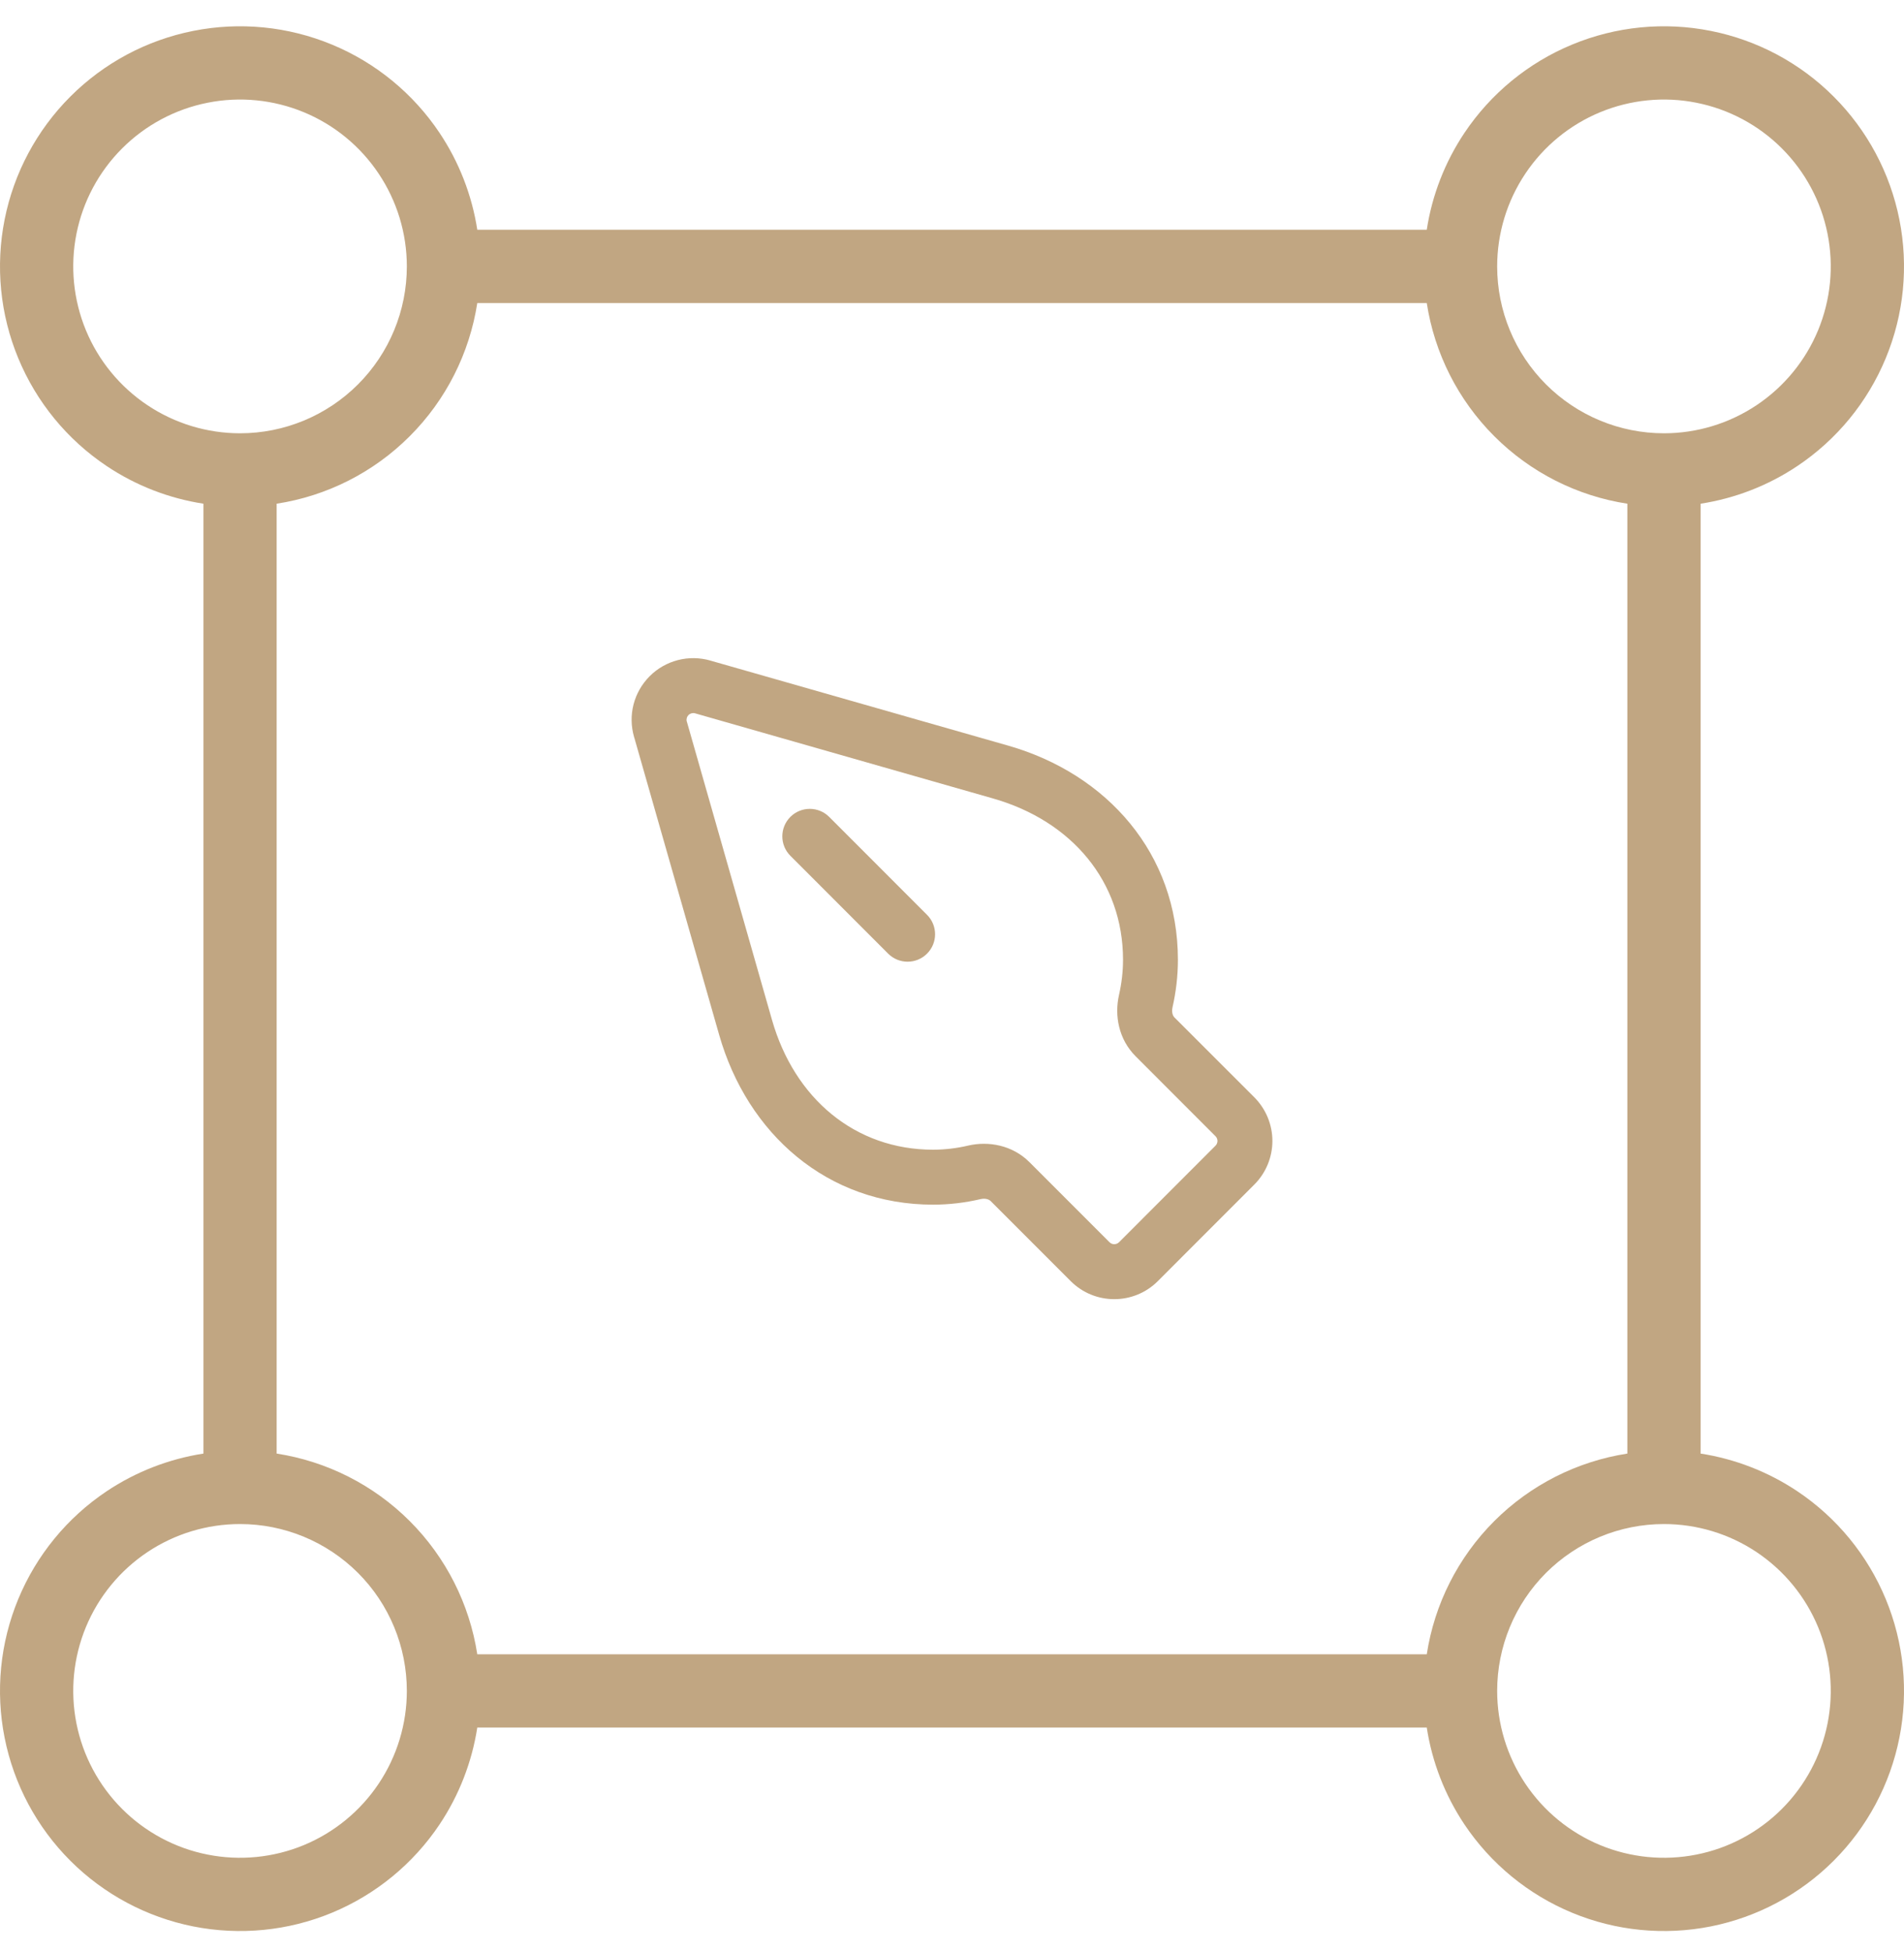
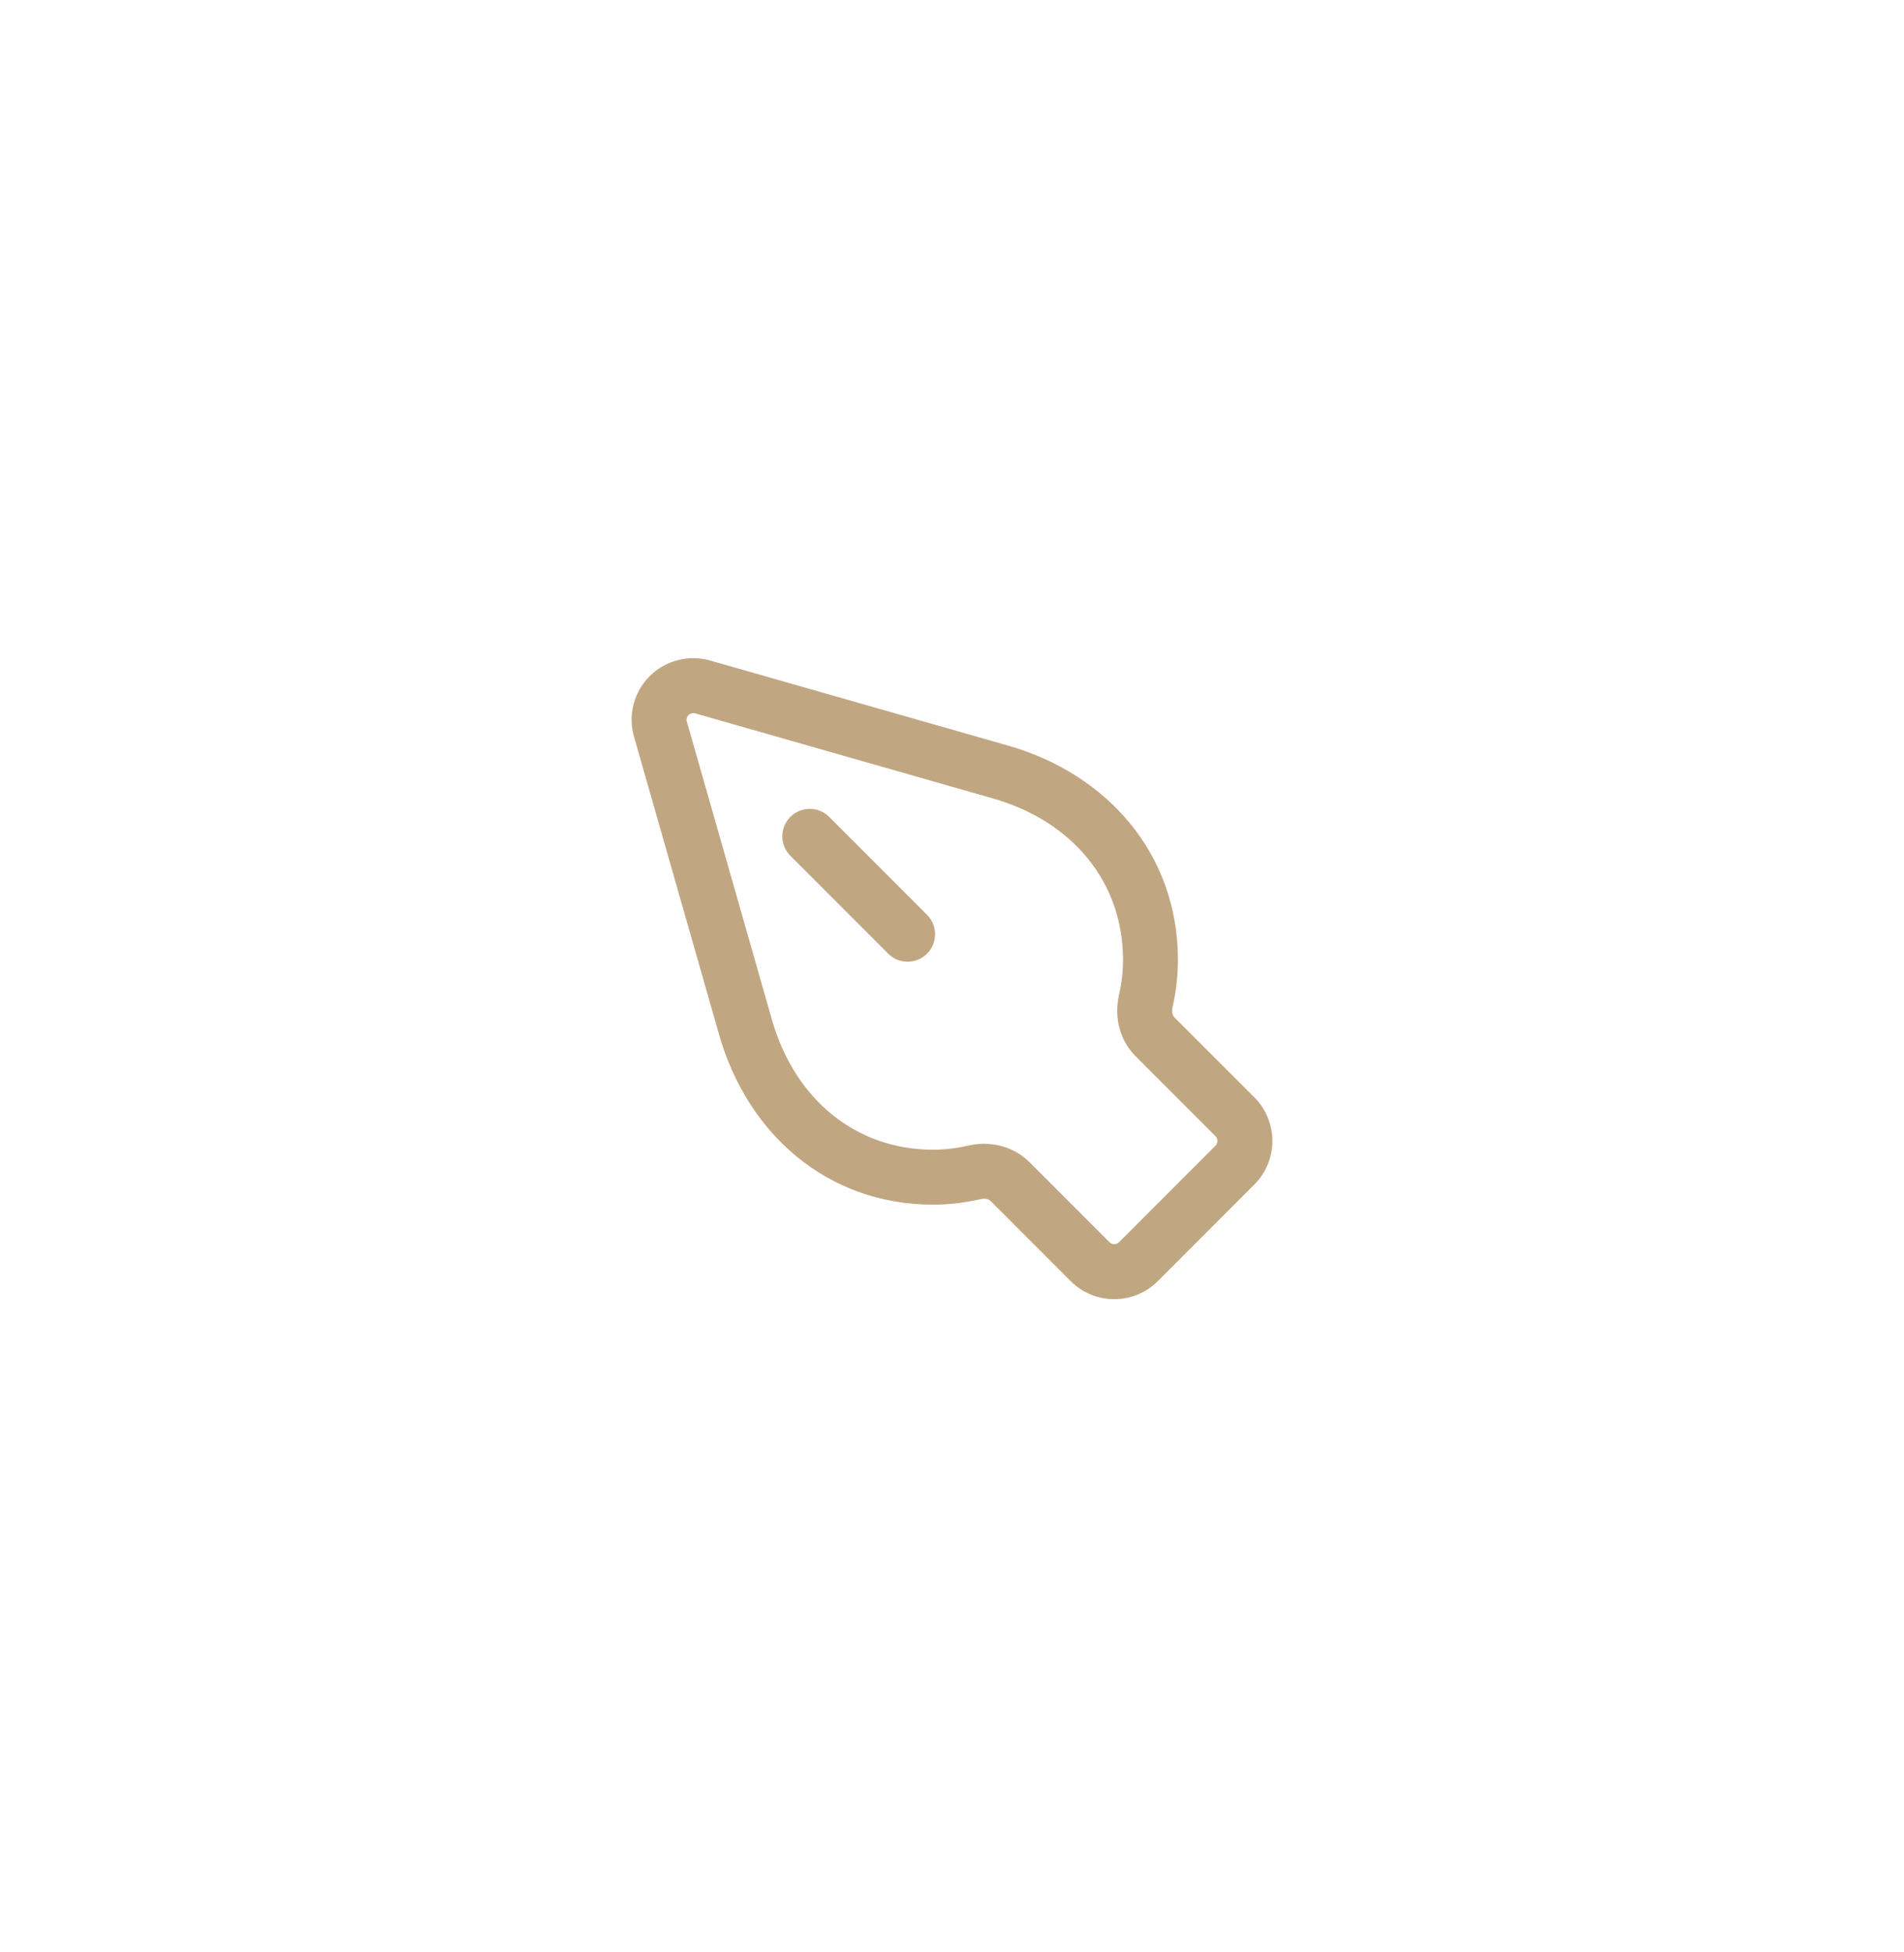
<svg xmlns="http://www.w3.org/2000/svg" width="40" height="41" viewBox="0 0 40 41" fill="none">
  <g opacity="0.8">
    <path fill-rule="evenodd" clip-rule="evenodd" d="M14.922 13.871L14.923 13.872L21.183 15.659C23.255 16.252 24.746 17.925 24.746 20.156C24.746 20.496 24.706 20.829 24.633 21.152C24.608 21.261 24.642 21.334 24.672 21.365L26.351 23.043C26.471 23.164 26.567 23.307 26.632 23.464C26.697 23.621 26.731 23.79 26.731 23.96C26.731 24.13 26.697 24.299 26.632 24.456C26.567 24.613 26.471 24.756 26.351 24.876M26.351 24.876L24.325 26.903C23.819 27.409 22.999 27.409 22.493 26.903L20.812 25.222C20.78 25.191 20.707 25.157 20.599 25.182C20.274 25.258 19.941 25.297 19.606 25.298L19.605 25.298C17.375 25.298 15.701 23.806 15.109 21.734L13.329 15.503C13.325 15.493 13.322 15.483 13.32 15.474C13.256 15.251 13.252 15.016 13.31 14.792C13.368 14.568 13.485 14.364 13.649 14.2C13.812 14.036 14.017 13.92 14.241 13.862C14.465 13.804 14.7 13.808 14.922 13.871M14.425 15.141C14.427 15.146 14.428 15.15 14.43 15.155L16.218 21.417C16.69 23.068 17.963 24.143 19.604 24.144C19.851 24.143 20.097 24.114 20.337 24.058L20.34 24.057C20.767 23.959 21.268 24.047 21.626 24.404L21.627 24.405L23.309 26.087C23.364 26.142 23.453 26.142 23.509 26.087L25.535 24.06C25.548 24.047 25.559 24.031 25.566 24.014C25.573 23.997 25.577 23.978 25.577 23.96C25.577 23.941 25.573 23.923 25.566 23.906C25.559 23.889 25.549 23.873 25.535 23.86L23.857 22.181C23.499 21.823 23.411 21.323 23.508 20.897C23.563 20.652 23.593 20.405 23.593 20.156C23.593 18.514 22.517 17.241 20.866 16.769L14.603 14.98C14.579 14.973 14.553 14.973 14.529 14.979C14.505 14.986 14.482 14.998 14.464 15.016C14.447 15.034 14.434 15.056 14.428 15.081C14.422 15.101 14.422 15.121 14.425 15.141ZM16.604 17.155C16.829 16.93 17.195 16.93 17.42 17.155L19.475 19.211C19.701 19.436 19.701 19.802 19.475 20.027C19.25 20.252 18.885 20.252 18.659 20.027L16.604 17.971C16.379 17.746 16.379 17.381 16.604 17.155Z" fill="#B29063" />
-     <path fill-rule="evenodd" clip-rule="evenodd" d="M6.384 2.357C5.743 2.092 5.039 2.022 4.359 2.158C3.679 2.293 3.055 2.627 2.565 3.117C2.075 3.607 1.741 4.231 1.606 4.911C1.471 5.591 1.54 6.295 1.805 6.936C2.07 7.576 2.52 8.123 3.096 8.508C3.672 8.893 4.35 9.099 5.043 9.099C5.972 9.099 6.863 8.73 7.521 8.072C8.178 7.415 8.547 6.524 8.547 5.595C8.547 4.901 8.341 4.224 7.956 3.648C7.571 3.071 7.024 2.622 6.384 2.357ZM4.059 0.649C5.037 0.454 6.051 0.554 6.973 0.936C7.894 1.317 8.682 1.964 9.236 2.793C9.646 3.407 9.915 4.101 10.027 4.825H29.974C30.085 4.101 30.354 3.407 30.764 2.793C31.319 1.964 32.106 1.317 33.028 0.936C33.949 0.554 34.963 0.454 35.941 0.649C36.919 0.843 37.818 1.323 38.523 2.029C39.228 2.734 39.709 3.633 39.903 4.611C40.098 5.589 39.998 6.603 39.616 7.524C39.234 8.446 38.588 9.233 37.759 9.787C37.145 10.198 36.45 10.466 35.727 10.578V30.525C36.45 30.637 37.145 30.906 37.759 31.316C38.588 31.87 39.234 32.658 39.616 33.579C39.998 34.501 40.098 35.515 39.903 36.493C39.709 37.471 39.228 38.37 38.523 39.075C37.818 39.78 36.919 40.26 35.941 40.455C34.963 40.649 33.949 40.55 33.028 40.168C32.106 39.786 31.319 39.14 30.764 38.311C30.354 37.696 30.085 37.002 29.974 36.278H10.027C9.915 37.002 9.646 37.696 9.236 38.311C8.682 39.14 7.894 39.786 6.973 40.168C6.051 40.55 5.037 40.649 4.059 40.455C3.081 40.26 2.182 39.78 1.477 39.075C0.772 38.37 0.291 37.471 0.097 36.493C-0.098 35.515 0.002 34.501 0.384 33.579C0.766 32.658 1.412 31.87 2.241 31.316C2.855 30.906 3.55 30.637 4.274 30.525V10.578C3.55 10.466 2.855 10.198 2.241 9.787C1.412 9.233 0.766 8.446 0.384 7.524C0.002 6.603 -0.098 5.589 0.097 4.611C0.291 3.633 0.772 2.734 1.477 2.029C2.182 1.323 3.081 0.843 4.059 0.649ZM5.812 10.578V30.525C6.865 30.688 7.846 31.181 8.608 31.943C9.371 32.706 9.864 33.687 10.027 34.74H29.974C30.136 33.687 30.629 32.706 31.392 31.943C32.154 31.181 33.135 30.688 34.188 30.525V10.578C33.135 10.416 32.154 9.923 31.392 9.16C30.629 8.398 30.136 7.416 29.974 6.364H10.027C9.864 7.416 9.371 8.398 8.608 9.16C7.846 9.923 6.865 10.416 5.812 10.578ZM35.641 2.158C34.961 2.022 34.257 2.092 33.616 2.357C32.976 2.622 32.429 3.071 32.044 3.648C31.659 4.224 31.453 4.901 31.453 5.595C31.453 6.524 31.822 7.415 32.479 8.072C33.137 8.73 34.028 9.099 34.957 9.099C35.65 9.099 36.328 8.893 36.904 8.508C37.48 8.123 37.93 7.576 38.195 6.936C38.46 6.295 38.529 5.591 38.394 4.911C38.259 4.231 37.925 3.607 37.435 3.117C36.945 2.627 36.321 2.293 35.641 2.158ZM5.043 32.005C4.35 32.005 3.672 32.21 3.096 32.595C2.52 32.98 2.07 33.528 1.805 34.168C1.54 34.808 1.471 35.513 1.606 36.193C1.741 36.872 2.075 37.497 2.565 37.987C3.055 38.477 3.679 38.811 4.359 38.946C5.039 39.081 5.743 39.012 6.384 38.747C7.024 38.481 7.571 38.032 7.956 37.456C8.341 36.88 8.547 36.202 8.547 35.509C8.547 34.58 8.178 33.688 7.521 33.031C6.863 32.374 5.972 32.005 5.043 32.005ZM34.957 32.005C34.028 32.005 33.137 32.374 32.479 33.031C31.822 33.688 31.453 34.58 31.453 35.509C31.453 36.202 31.659 36.88 32.044 37.456C32.429 38.032 32.976 38.481 33.616 38.747C34.257 39.012 34.961 39.081 35.641 38.946C36.321 38.811 36.945 38.477 37.435 37.987C37.925 37.497 38.259 36.872 38.394 36.193C38.529 35.513 38.46 34.808 38.195 34.168C37.93 33.528 37.48 32.98 36.904 32.595C36.328 32.21 35.65 32.005 34.957 32.005Z" fill="#B29063" />
  </g>
</svg>